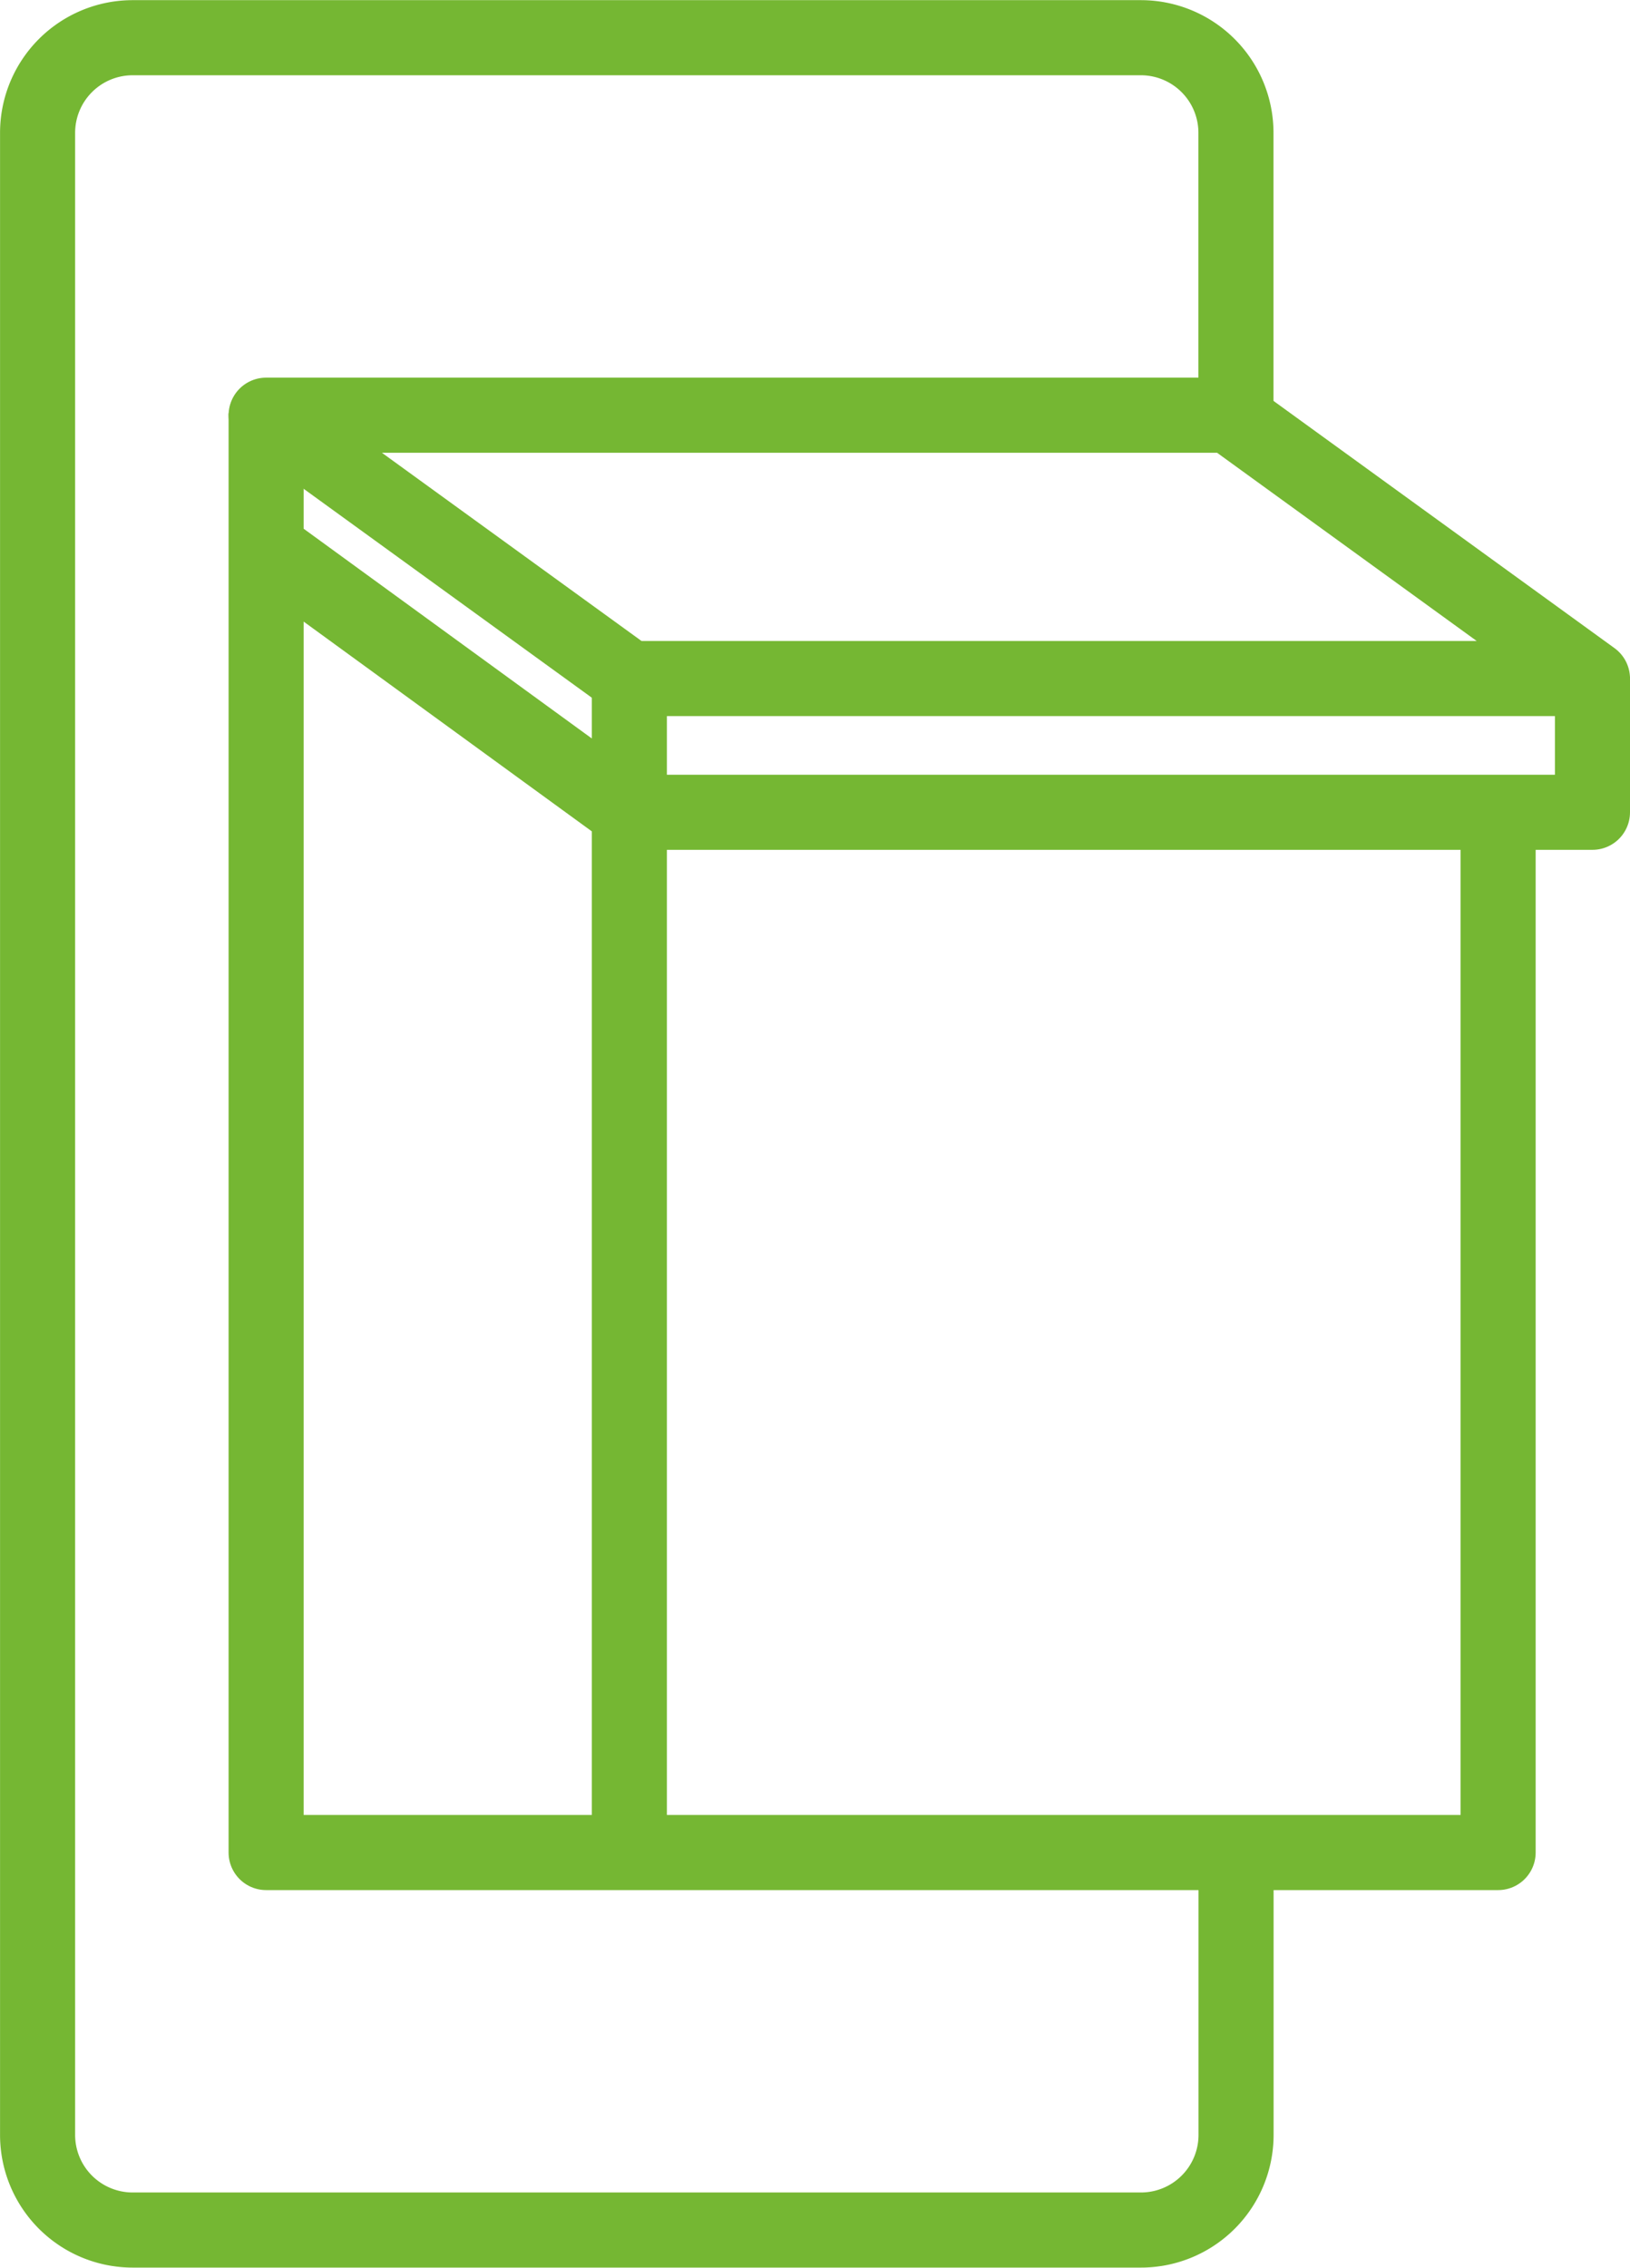
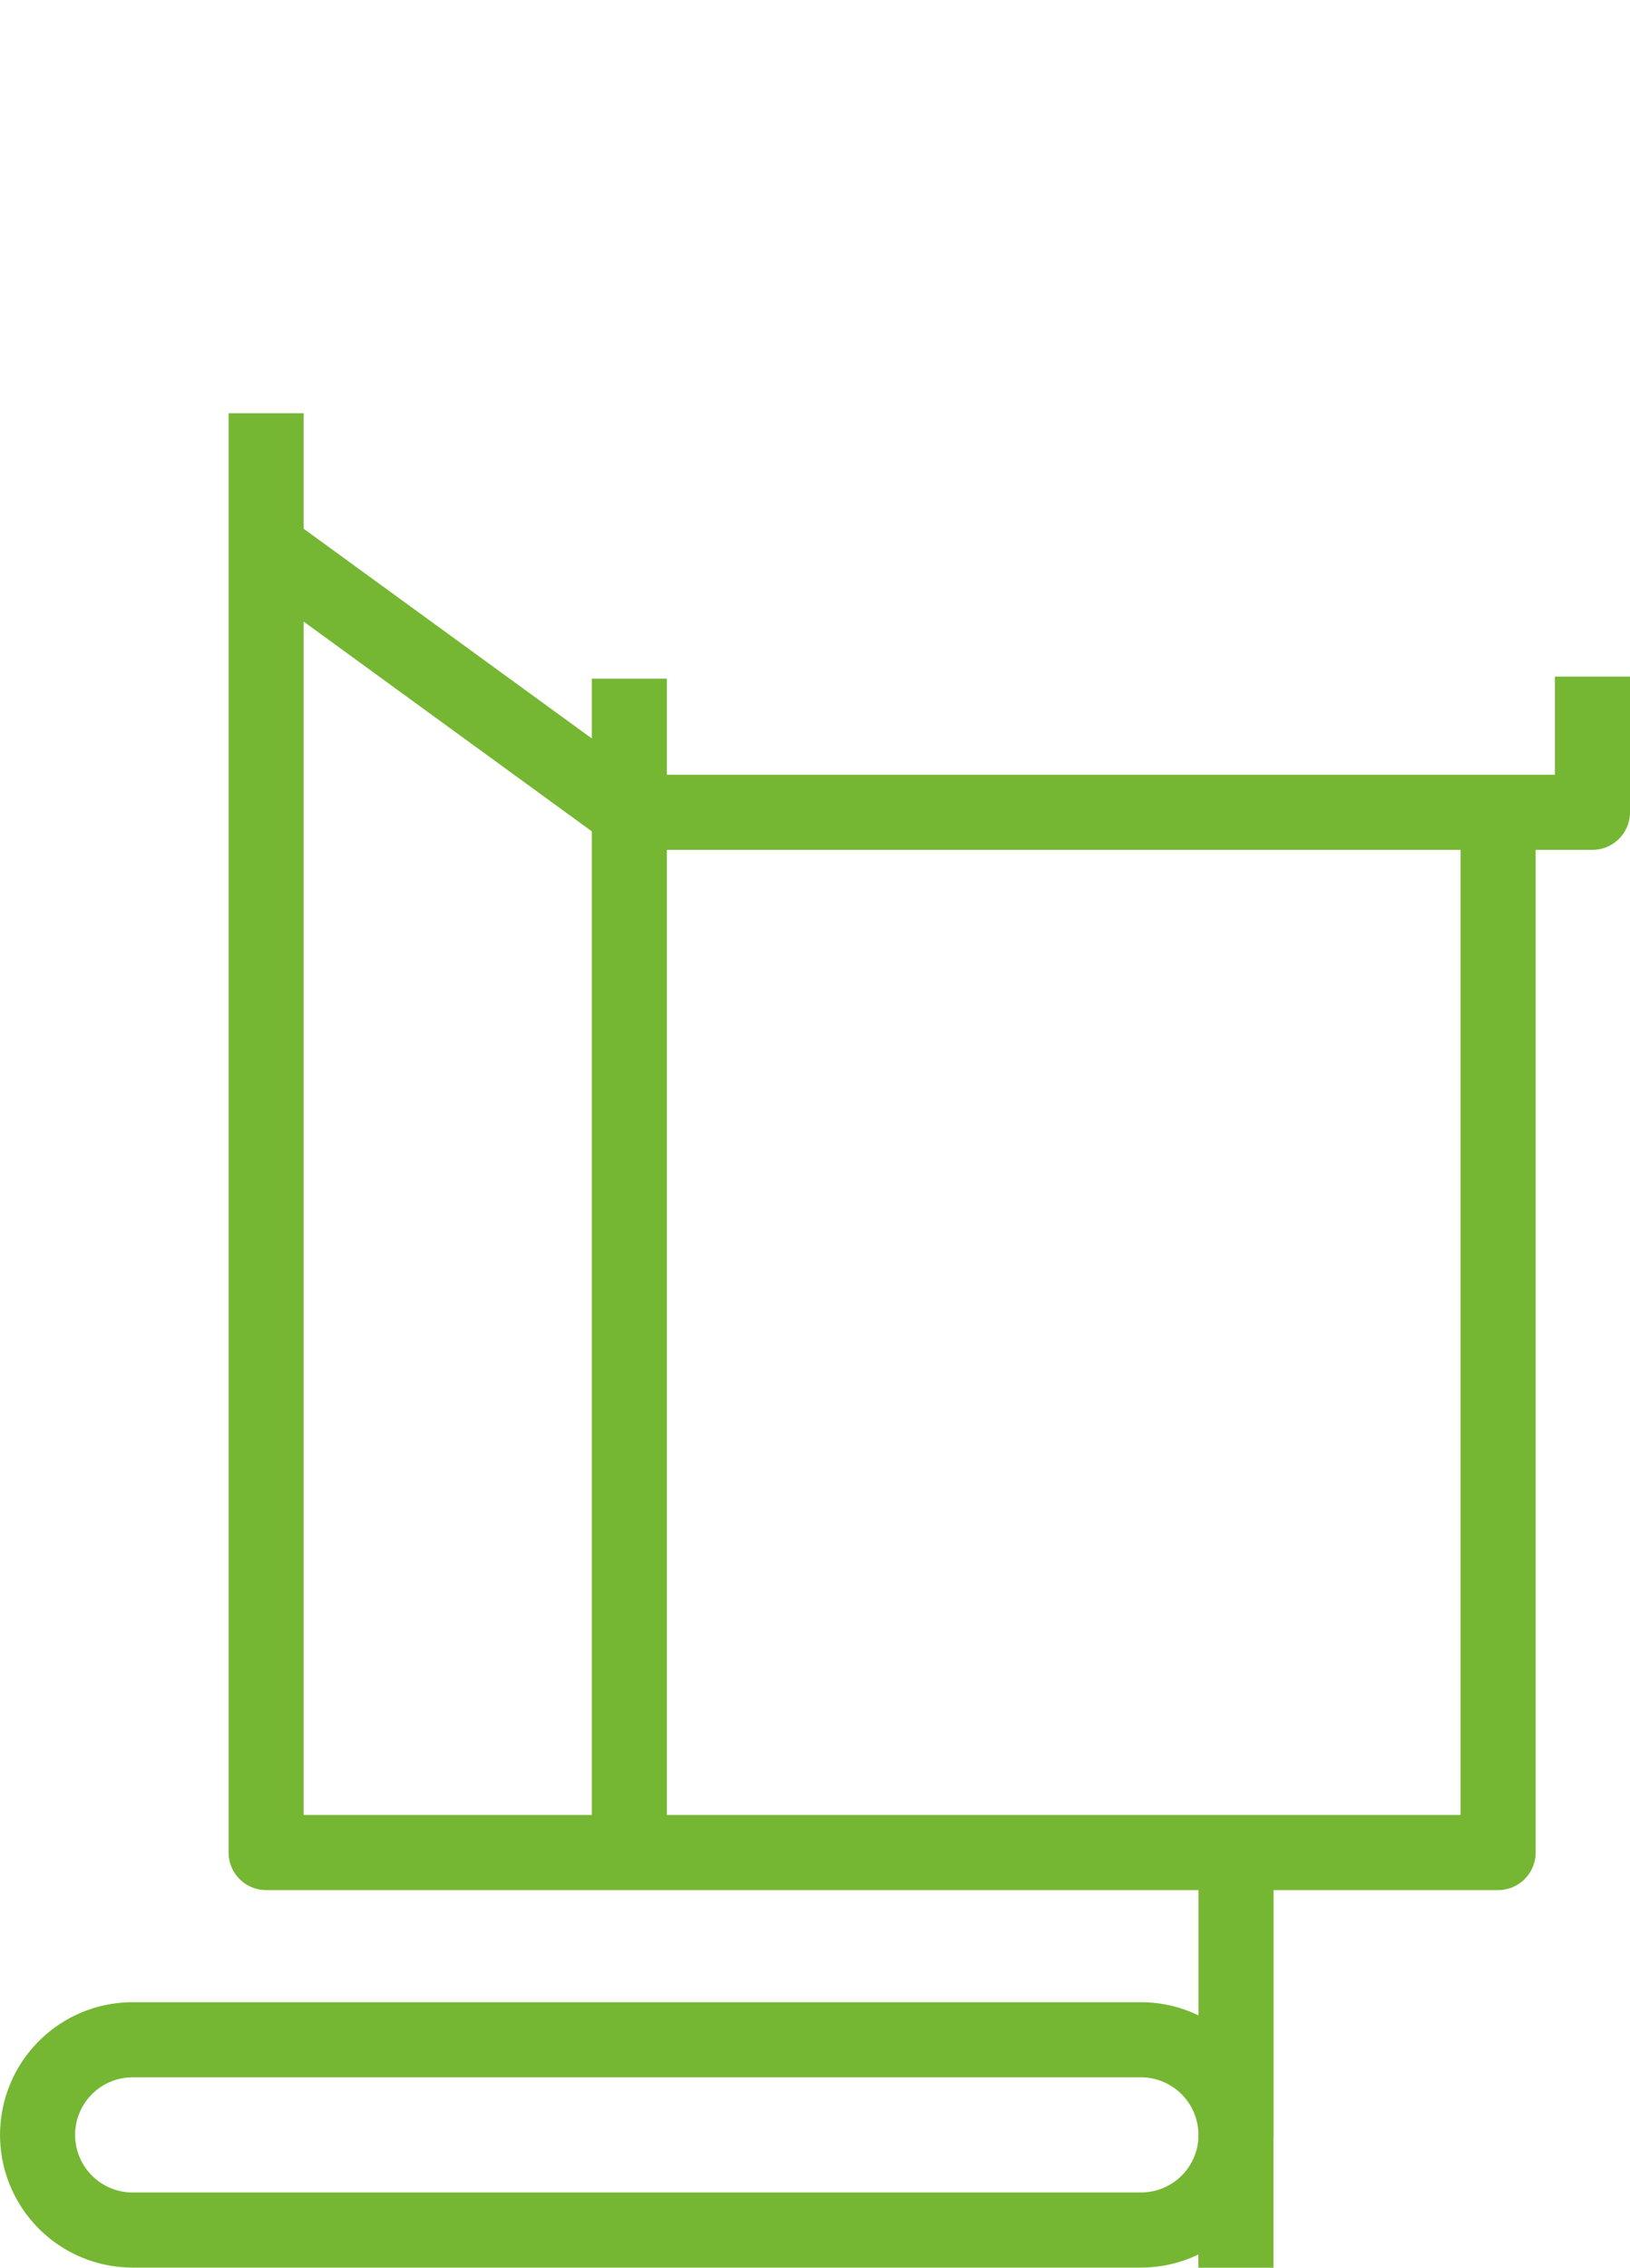
<svg xmlns="http://www.w3.org/2000/svg" width="32.567" height="45.289" viewBox="0 0 32.567 45.289">
  <g id="BUILD_A_BAT_BOX_" data-name="BUILD A BAT BOX " transform="translate(-33.736 -27.355)">
    <g id="Group_4831" data-name="Group 4831" transform="translate(34.486 28.105)">
-       <path id="Path_2910" data-name="Path 2910" d="M9.488,14.362V20a1.9,1.9,0,0,1-1.9,1.9H-12.557a1.9,1.9,0,0,1-1.9-1.9V-19.983a1.9,1.9,0,0,1,1.9-1.9H7.586a1.9,1.9,0,0,1,1.9,1.9v5.716" transform="translate(14.458 21.886)" fill="none" stroke="#75b733" stroke-linejoin="round" stroke-width="1.5" />
+       <path id="Path_2910" data-name="Path 2910" d="M9.488,14.362V20a1.9,1.9,0,0,1-1.9,1.9H-12.557a1.9,1.9,0,0,1-1.9-1.9a1.9,1.9,0,0,1,1.9-1.9H7.586a1.9,1.9,0,0,1,1.9,1.9v5.716" transform="translate(14.458 21.886)" fill="none" stroke="#75b733" stroke-linejoin="round" stroke-width="1.5" />
    </g>
    <g id="Group_4833" data-name="Group 4833" transform="translate(39.053 35.647)">
-       <path id="Path_2912" data-name="Path 2912" d="M0,0,7.257,5.259H26.5L19.243,0Z" fill="none" stroke="#75b733" stroke-linejoin="round" stroke-width="1.5" />
-     </g>
+       </g>
    <g id="Group_4834" data-name="Group 4834" transform="translate(39.053 35.608)">
      <path id="Path_2913" data-name="Path 2913" d="M0,0V2.688l7.257,5.28V5.3M26.5,5.259v2.71H7.257V28.712M0,2.688V28.744H24.615V8.081" fill="none" stroke="#75b733" stroke-linejoin="round" stroke-width="1.5" />
    </g>
  </g>
</svg>